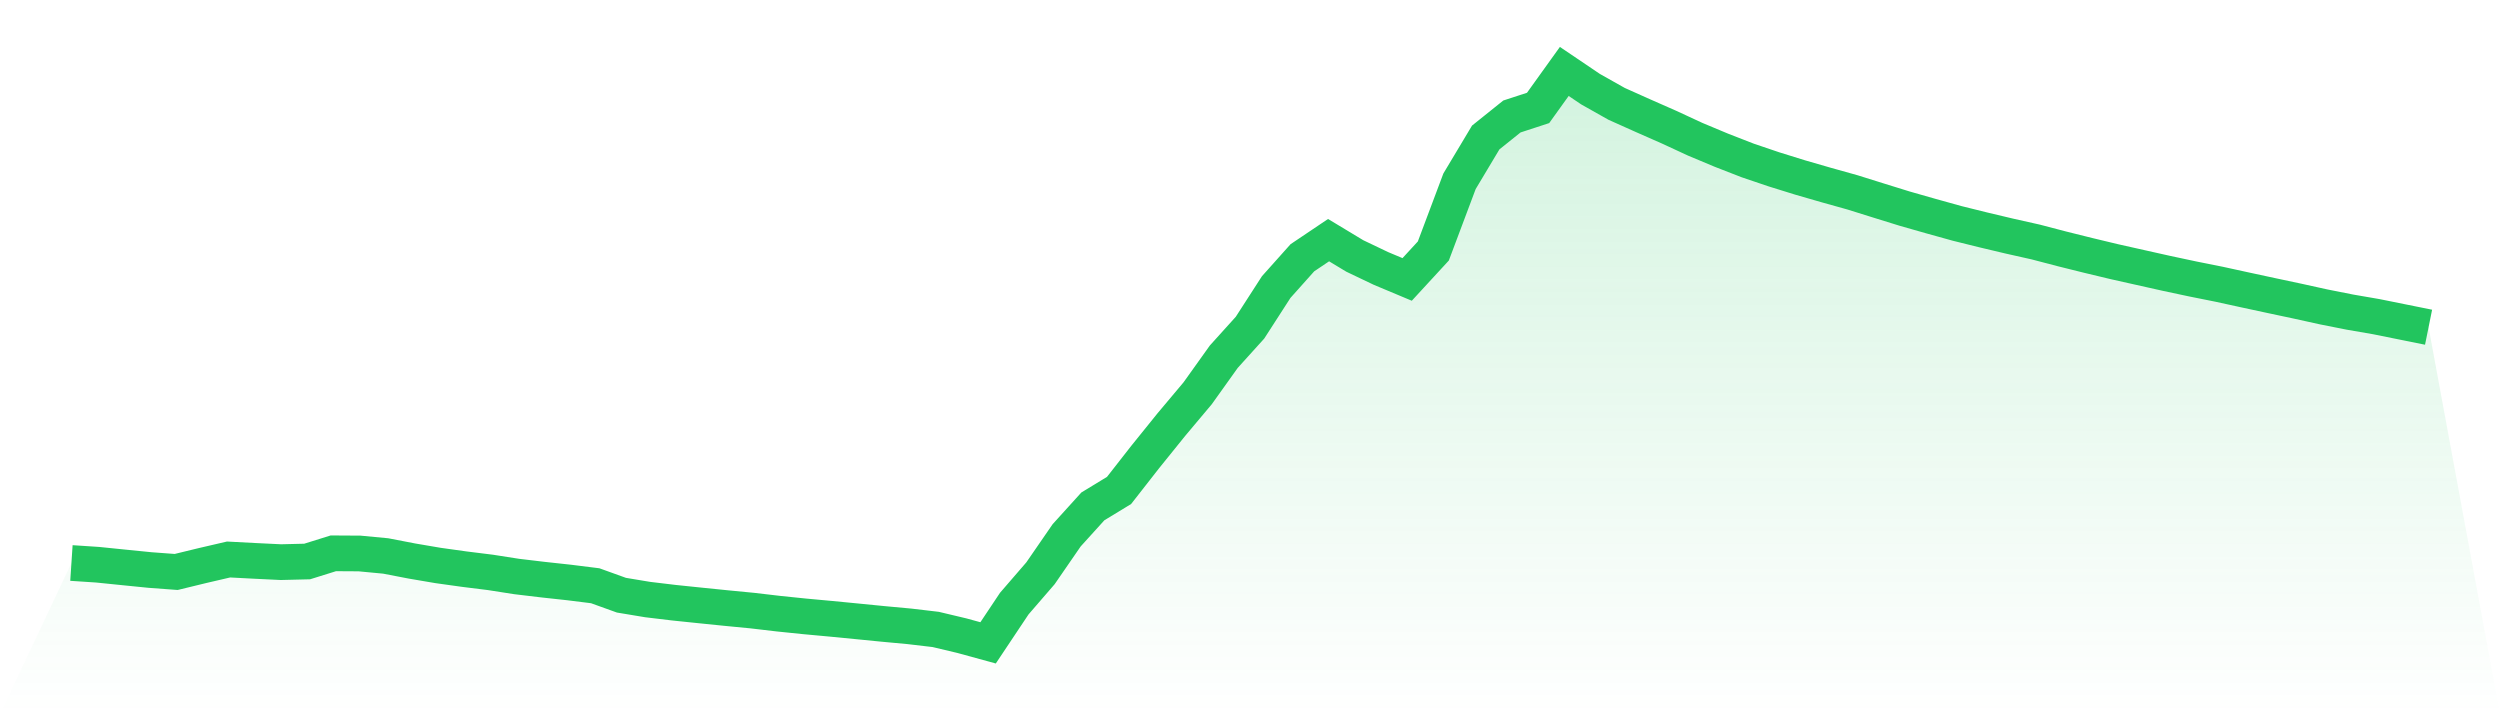
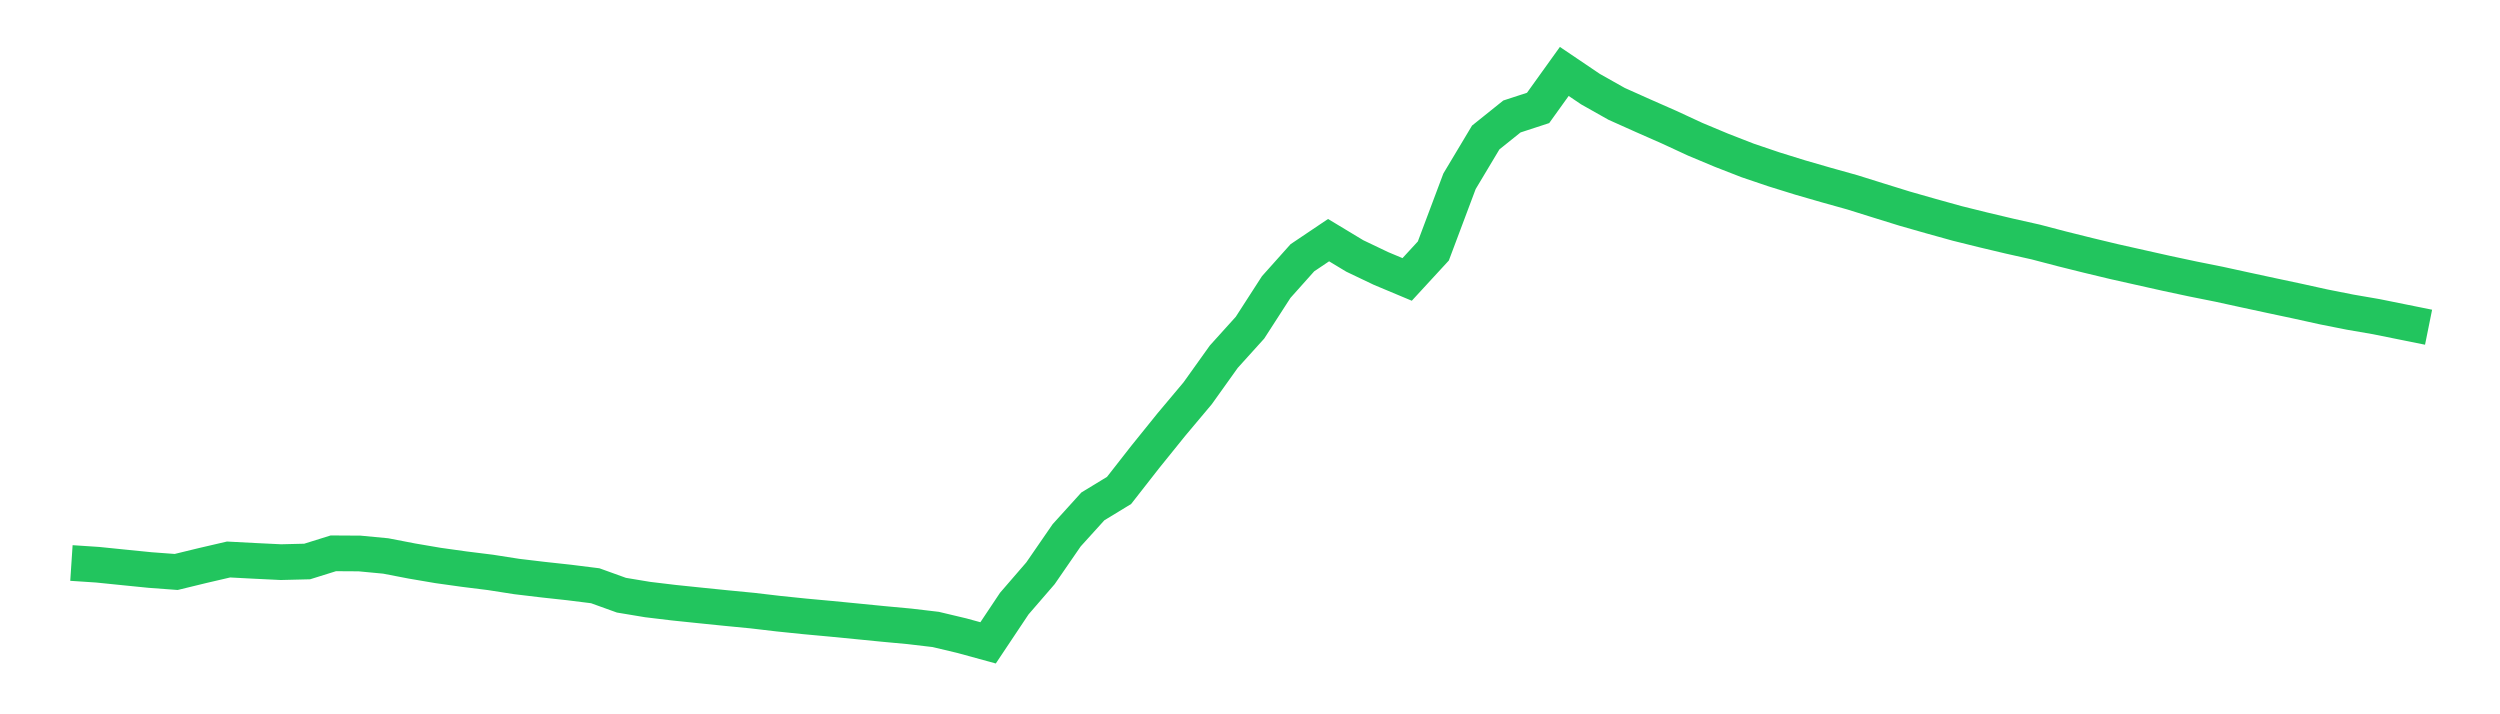
<svg xmlns="http://www.w3.org/2000/svg" viewBox="0 0 140 40">
  <defs>
    <linearGradient id="gradient" x1="0" x2="0" y1="0" y2="1">
      <stop offset="0%" stop-color="#22c55e" stop-opacity="0.2" />
      <stop offset="100%" stop-color="#22c55e" stop-opacity="0" />
    </linearGradient>
  </defs>
-   <path d="M4,31.528 L4,31.528 L5.467,31.625 L6.933,31.774 L8.4,31.921 L9.867,32.03 L11.333,31.673 L12.8,31.332 L14.267,31.409 L15.733,31.48 L17.2,31.444 L18.667,30.986 L20.133,30.995 L21.6,31.134 L23.067,31.417 L24.533,31.667 L26,31.872 L27.467,32.055 L28.933,32.284 L30.4,32.459 L31.867,32.619 L33.333,32.802 L34.8,33.331 L36.267,33.575 L37.733,33.751 L39.2,33.903 L40.667,34.052 L42.133,34.194 L43.6,34.366 L45.067,34.517 L46.533,34.652 L48,34.795 L49.467,34.94 L50.933,35.076 L52.4,35.249 L53.867,35.598 L55.333,36 L56.8,33.801 L58.267,32.104 L59.733,29.977 L61.2,28.358 L62.667,27.465 L64.133,25.59 L65.6,23.772 L67.067,22.026 L68.533,19.974 L70,18.35 L71.467,16.076 L72.933,14.435 L74.4,13.448 L75.867,14.333 L77.333,15.033 L78.8,15.648 L80.267,14.055 L81.733,10.151 L83.2,7.7 L84.667,6.523 L86.133,6.044 L87.6,4 L89.067,4.991 L90.533,5.817 L92,6.474 L93.467,7.12 L94.933,7.799 L96.4,8.413 L97.867,8.984 L99.333,9.481 L100.8,9.937 L102.267,10.361 L103.733,10.771 L105.2,11.23 L106.667,11.685 L108.133,12.103 L109.6,12.511 L111.067,12.875 L112.533,13.223 L114,13.552 L115.467,13.936 L116.933,14.301 L118.4,14.653 L119.867,14.982 L121.333,15.31 L122.8,15.623 L124.267,15.917 L125.733,16.237 L127.2,16.553 L128.667,16.865 L130.133,17.188 L131.6,17.479 L133.067,17.732 L134.533,18.028 L136,18.324 L140,40 L0,40 z" fill="url(#gradient)" />
  <path d="M4,31.528 L4,31.528 L5.467,31.625 L6.933,31.774 L8.4,31.921 L9.867,32.03 L11.333,31.673 L12.8,31.332 L14.267,31.409 L15.733,31.48 L17.2,31.444 L18.667,30.986 L20.133,30.995 L21.6,31.134 L23.067,31.417 L24.533,31.667 L26,31.872 L27.467,32.055 L28.933,32.284 L30.4,32.459 L31.867,32.619 L33.333,32.802 L34.8,33.331 L36.267,33.575 L37.733,33.751 L39.2,33.903 L40.667,34.052 L42.133,34.194 L43.6,34.366 L45.067,34.517 L46.533,34.652 L48,34.795 L49.467,34.94 L50.933,35.076 L52.4,35.249 L53.867,35.598 L55.333,36 L56.8,33.801 L58.267,32.104 L59.733,29.977 L61.2,28.358 L62.667,27.465 L64.133,25.59 L65.6,23.772 L67.067,22.026 L68.533,19.974 L70,18.35 L71.467,16.076 L72.933,14.435 L74.4,13.448 L75.867,14.333 L77.333,15.033 L78.8,15.648 L80.267,14.055 L81.733,10.151 L83.2,7.7 L84.667,6.523 L86.133,6.044 L87.6,4 L89.067,4.991 L90.533,5.817 L92,6.474 L93.467,7.12 L94.933,7.799 L96.4,8.413 L97.867,8.984 L99.333,9.481 L100.8,9.937 L102.267,10.361 L103.733,10.771 L105.2,11.23 L106.667,11.685 L108.133,12.103 L109.6,12.511 L111.067,12.875 L112.533,13.223 L114,13.552 L115.467,13.936 L116.933,14.301 L118.4,14.653 L119.867,14.982 L121.333,15.31 L122.8,15.623 L124.267,15.917 L125.733,16.237 L127.2,16.553 L128.667,16.865 L130.133,17.188 L131.6,17.479 L133.067,17.732 L134.533,18.028 L136,18.324" fill="none" stroke="#22c55e" stroke-width="2" />
</svg>